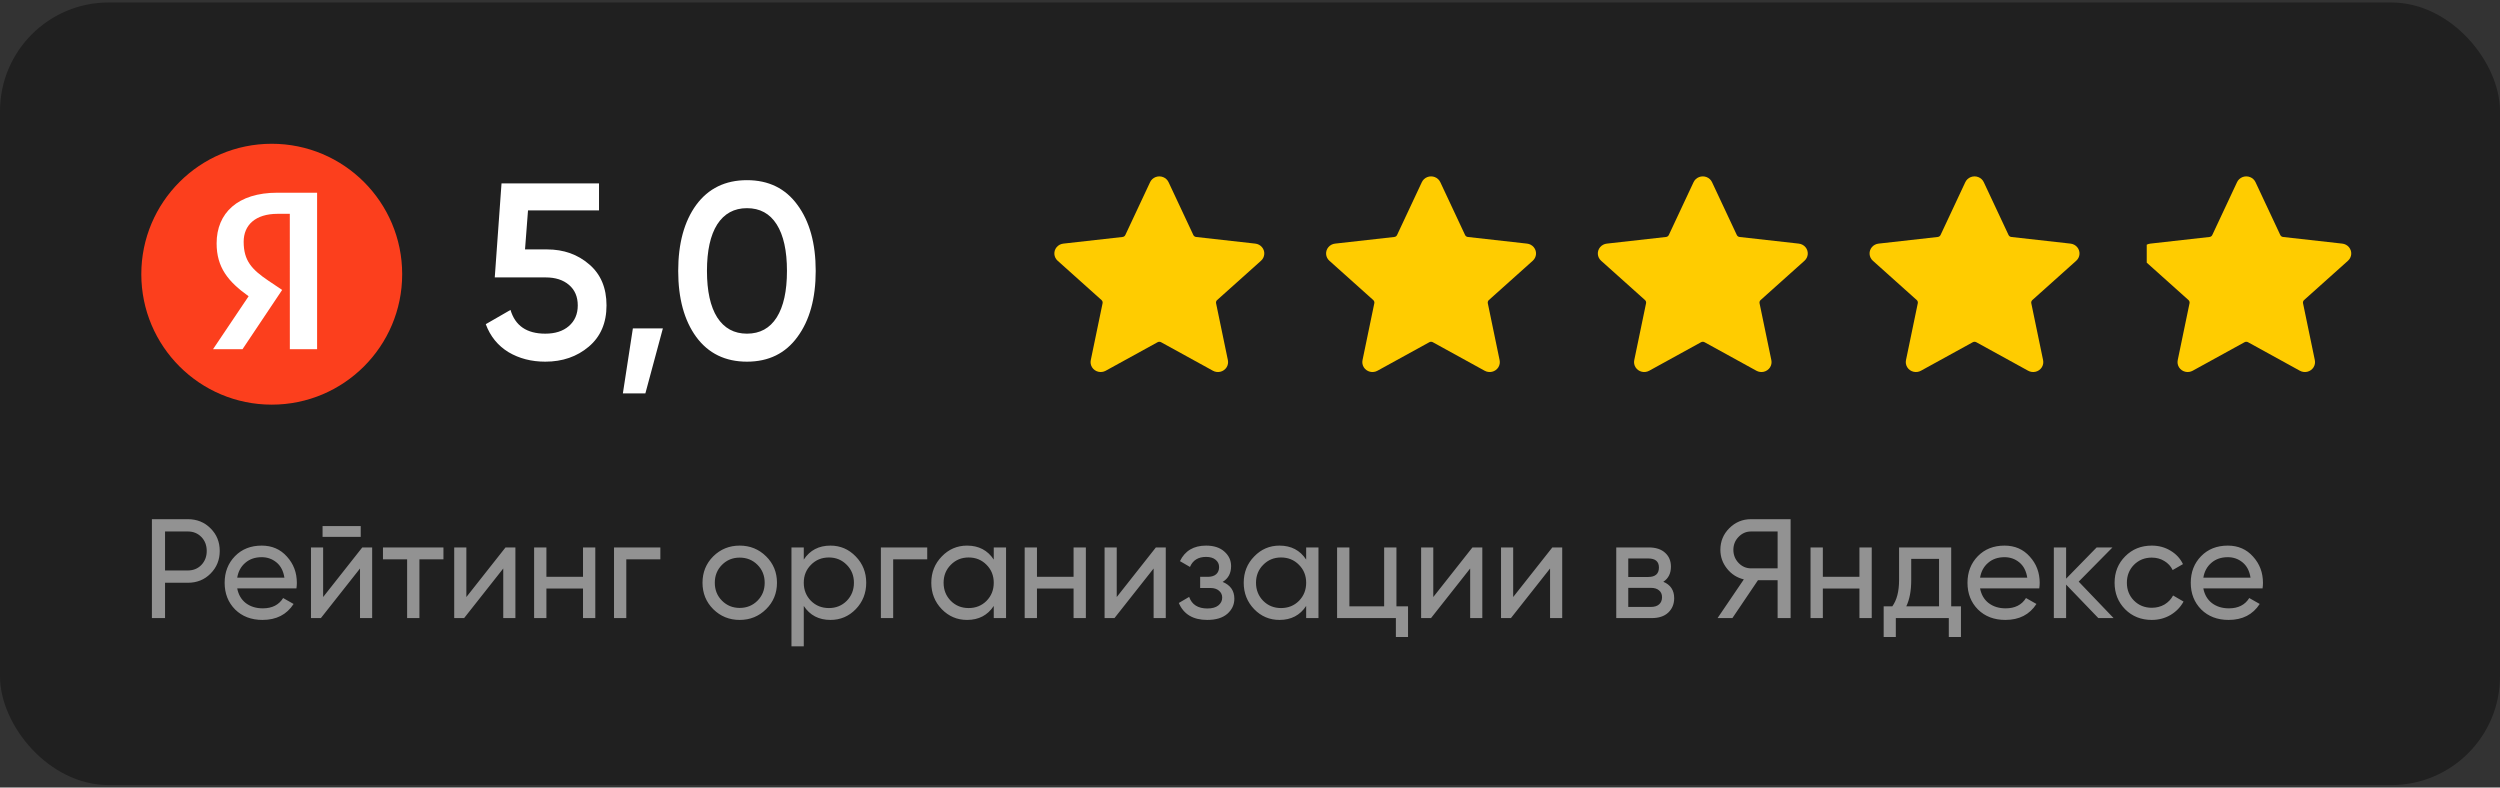
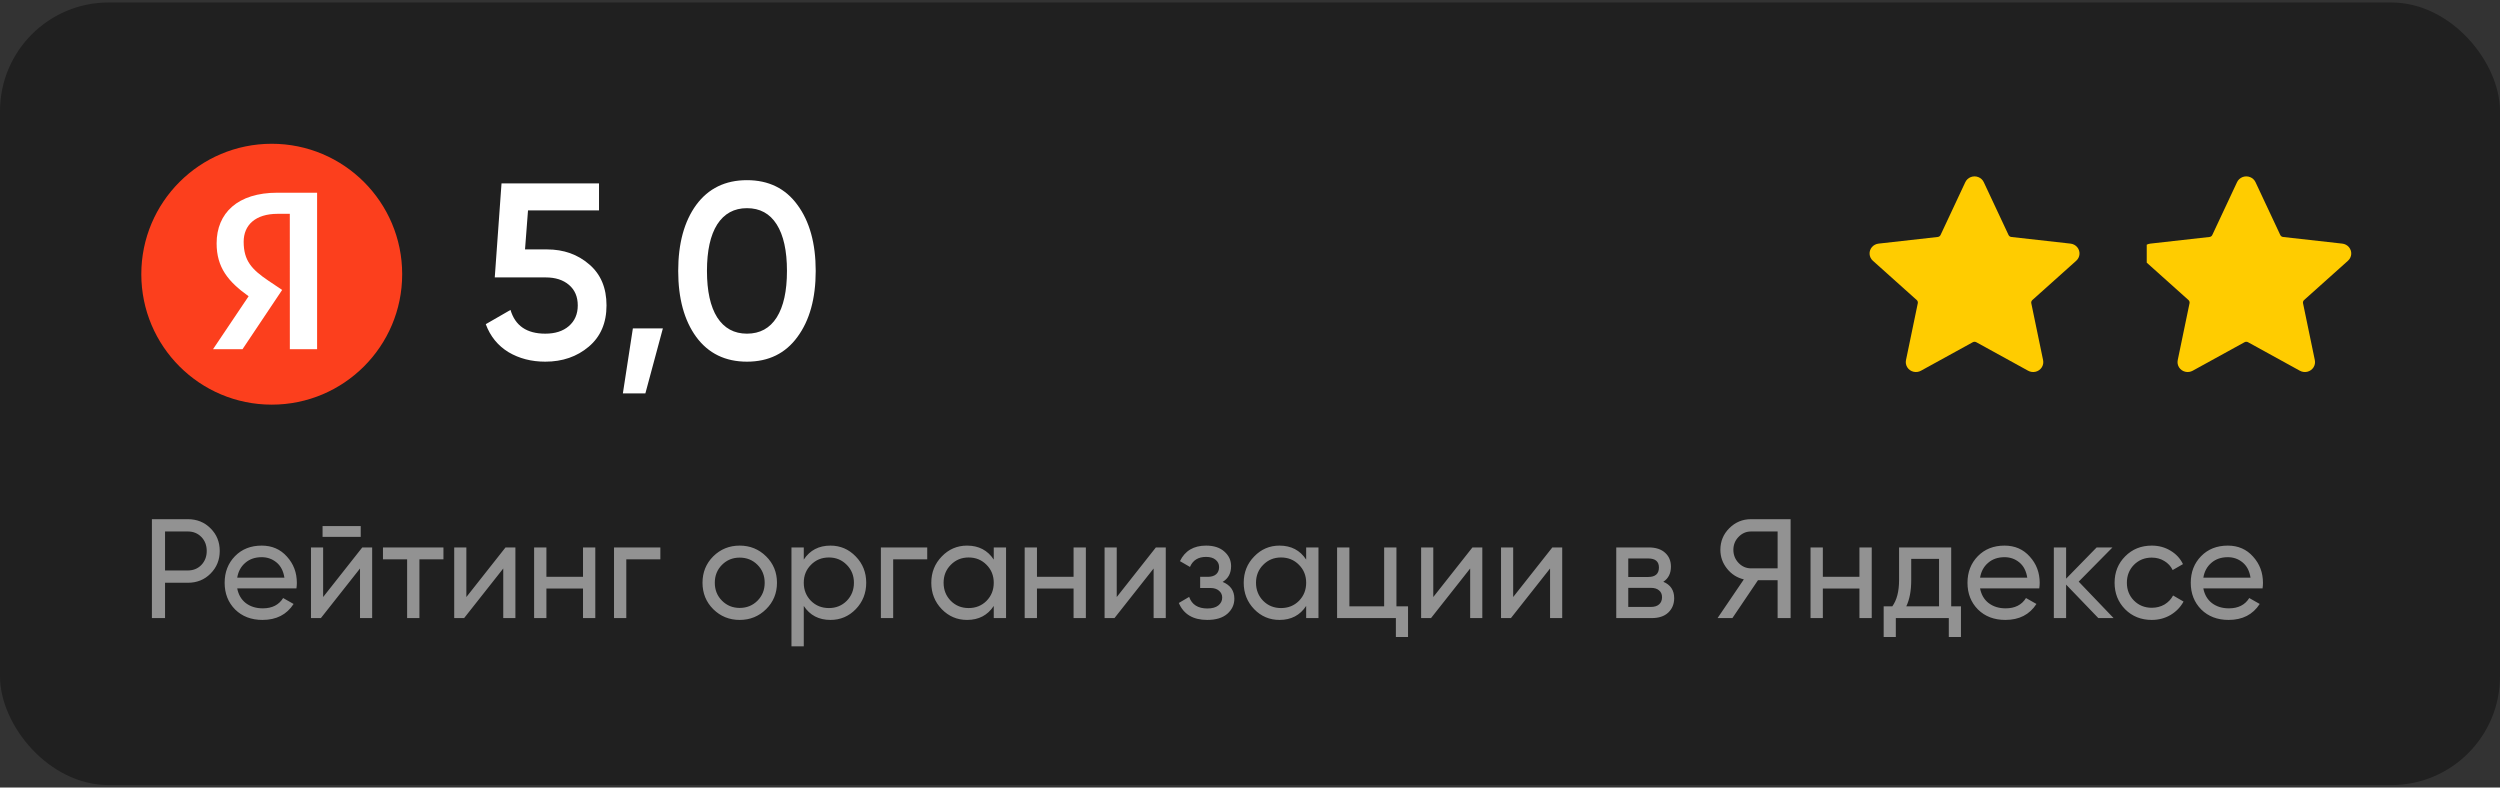
<svg xmlns="http://www.w3.org/2000/svg" width="273" height="86" viewBox="0 0 273 86" fill="none">
  <rect x="0" y="0" width="273" height="86" fill="#333333" stroke="none" />
  <rect y="0.27" width="273" height="85.461" rx="11.87" fill="#202020" />
  <path d="M20.507 56.694C21.505 56.694 22.333 57.029 22.992 57.697C23.66 58.356 23.995 59.179 23.995 60.166C23.995 61.143 23.66 61.966 22.992 62.635C22.333 63.304 21.505 63.638 20.507 63.638H18.023V67.496H16.588V56.694H20.507ZM20.507 62.295C21.104 62.295 21.598 62.095 21.989 61.694C22.38 61.282 22.575 60.773 22.575 60.166C22.575 59.549 22.38 59.04 21.989 58.639C21.598 58.237 21.104 58.037 20.507 58.037H18.023V62.295H20.507ZM25.904 64.255C26.038 64.944 26.352 65.479 26.845 65.86C27.349 66.241 27.967 66.431 28.697 66.431C29.715 66.431 30.456 66.055 30.919 65.305L32.061 65.953C31.31 67.115 30.178 67.696 28.666 67.696C27.442 67.696 26.444 67.316 25.673 66.554C24.912 65.783 24.531 64.811 24.531 63.638C24.531 62.476 24.906 61.509 25.657 60.737C26.408 59.966 27.38 59.58 28.574 59.58C29.705 59.58 30.626 59.981 31.336 60.783C32.056 61.575 32.416 62.532 32.416 63.653C32.416 63.849 32.4 64.049 32.37 64.255H25.904ZM28.574 60.845C27.854 60.845 27.257 61.051 26.784 61.462C26.311 61.864 26.017 62.404 25.904 63.083H31.058C30.945 62.352 30.657 61.797 30.194 61.416C29.731 61.035 29.191 60.845 28.574 60.845ZM35.224 58.623V57.45H39.391V58.623H35.224ZM39.56 59.78H40.64V67.496H39.313V62.08L35.039 67.496H33.959V59.78H35.286V65.197L39.56 59.78ZM48.424 59.78V61.077H45.801V67.496H44.458V61.077H41.82V59.78H48.424ZM55.202 59.78H56.282V67.496H54.955V62.08L50.681 67.496H49.6V59.78H50.927V65.197L55.202 59.78ZM63.664 59.78H65.007V67.496H63.664V64.271H59.668V67.496H58.325V59.78H59.668V62.99H63.664V59.78ZM72.111 59.78V61.077H68.392V67.496H67.05V59.78H72.111ZM83.658 66.523C82.866 67.305 81.904 67.696 80.772 67.696C79.641 67.696 78.679 67.305 77.887 66.523C77.105 65.742 76.714 64.78 76.714 63.638C76.714 62.496 77.105 61.534 77.887 60.752C78.679 59.971 79.641 59.58 80.772 59.58C81.904 59.58 82.866 59.971 83.658 60.752C84.45 61.534 84.846 62.496 84.846 63.638C84.846 64.78 84.45 65.742 83.658 66.523ZM80.772 66.385C81.544 66.385 82.192 66.122 82.716 65.598C83.241 65.073 83.504 64.42 83.504 63.638C83.504 62.856 83.241 62.203 82.716 61.678C82.192 61.154 81.544 60.891 80.772 60.891C80.011 60.891 79.368 61.154 78.844 61.678C78.319 62.203 78.056 62.856 78.056 63.638C78.056 64.42 78.319 65.073 78.844 65.598C79.368 66.122 80.011 66.385 80.772 66.385ZM90.687 59.58C91.767 59.58 92.688 59.976 93.449 60.768C94.211 61.55 94.591 62.506 94.591 63.638C94.591 64.77 94.211 65.731 93.449 66.523C92.688 67.305 91.767 67.696 90.687 67.696C89.412 67.696 88.44 67.187 87.771 66.169V70.582H86.428V59.78H87.771V61.107C88.44 60.089 89.412 59.58 90.687 59.58ZM90.518 66.4C91.289 66.4 91.937 66.138 92.462 65.613C92.986 65.078 93.249 64.42 93.249 63.638C93.249 62.856 92.986 62.203 92.462 61.678C91.937 61.143 91.289 60.876 90.518 60.876C89.736 60.876 89.082 61.143 88.558 61.678C88.033 62.203 87.771 62.856 87.771 63.638C87.771 64.42 88.033 65.078 88.558 65.613C89.082 66.138 89.736 66.4 90.518 66.4ZM101.254 59.78V61.077H97.535V67.496H96.193V59.78H101.254ZM108.518 59.78H109.861V67.496H108.518V66.169C107.85 67.187 106.878 67.696 105.602 67.696C104.522 67.696 103.601 67.305 102.84 66.523C102.079 65.731 101.698 64.77 101.698 63.638C101.698 62.506 102.079 61.55 102.84 60.768C103.601 59.976 104.522 59.58 105.602 59.58C106.878 59.58 107.85 60.089 108.518 61.107V59.78ZM105.772 66.4C106.554 66.4 107.207 66.138 107.731 65.613C108.256 65.078 108.518 64.42 108.518 63.638C108.518 62.856 108.256 62.203 107.731 61.678C107.207 61.143 106.554 60.876 105.772 60.876C105 60.876 104.352 61.143 103.828 61.678C103.303 62.203 103.041 62.856 103.041 63.638C103.041 64.42 103.303 65.078 103.828 65.613C104.352 66.138 105 66.4 105.772 66.4ZM117.234 59.78H118.576V67.496H117.234V64.271H113.237V67.496H111.895V59.78H113.237V62.99H117.234V59.78ZM126.221 59.78H127.301V67.496H125.974V62.08L121.7 67.496H120.62V59.78H121.947V65.197L126.221 59.78ZM133.511 63.545C134.364 63.895 134.791 64.507 134.791 65.382C134.791 66.03 134.534 66.58 134.02 67.033C133.505 67.475 132.775 67.696 131.829 67.696C130.286 67.696 129.252 67.079 128.727 65.844L129.854 65.181C130.152 66.025 130.815 66.446 131.844 66.446C132.358 66.446 132.755 66.338 133.032 66.122C133.32 65.896 133.464 65.608 133.464 65.258C133.464 64.95 133.346 64.698 133.109 64.502C132.883 64.307 132.575 64.209 132.184 64.209H131.057V62.99H131.89C132.281 62.99 132.585 62.897 132.801 62.712C133.017 62.517 133.125 62.254 133.125 61.925C133.125 61.596 132.996 61.329 132.739 61.123C132.492 60.917 132.148 60.814 131.705 60.814C130.841 60.814 130.255 61.179 129.946 61.91L128.851 61.277C129.396 60.146 130.347 59.58 131.705 59.58C132.549 59.58 133.212 59.796 133.696 60.228C134.19 60.66 134.436 61.19 134.436 61.817C134.436 62.599 134.128 63.175 133.511 63.545ZM142.634 59.78H143.977V67.496H142.634V66.169C141.965 67.187 140.993 67.696 139.718 67.696C138.638 67.696 137.717 67.305 136.956 66.523C136.194 65.731 135.814 64.77 135.814 63.638C135.814 62.506 136.194 61.55 136.956 60.768C137.717 59.976 138.638 59.58 139.718 59.58C140.993 59.58 141.965 60.089 142.634 61.107V59.78ZM139.887 66.4C140.669 66.4 141.323 66.138 141.847 65.613C142.372 65.078 142.634 64.42 142.634 63.638C142.634 62.856 142.372 62.203 141.847 61.678C141.323 61.143 140.669 60.876 139.887 60.876C139.116 60.876 138.468 61.143 137.943 61.678C137.419 62.203 137.156 62.856 137.156 63.638C137.156 64.42 137.419 65.078 137.943 65.613C138.468 66.138 139.116 66.4 139.887 66.4ZM152.491 66.215H153.757V69.563H152.43V67.496H146.01V59.78H147.353V66.215H151.149V59.78H152.491V66.215ZM160.789 59.78H161.869V67.496H160.542V62.08L156.267 67.496H155.187V59.78H156.514V65.197L160.789 59.78ZM169.513 59.78H170.594V67.496H169.267V62.08L164.992 67.496H163.912V59.78H165.239V65.197L169.513 59.78ZM181.633 63.53C182.425 63.859 182.821 64.456 182.821 65.32C182.821 65.958 182.605 66.482 182.173 66.894C181.751 67.295 181.144 67.496 180.352 67.496H176.495V59.78H180.044C180.815 59.78 181.412 59.976 181.834 60.367C182.255 60.747 182.466 61.251 182.466 61.879C182.466 62.62 182.188 63.17 181.633 63.53ZM179.982 60.984H177.806V63.005H179.982C180.764 63.005 181.155 62.661 181.155 61.971C181.155 61.313 180.764 60.984 179.982 60.984ZM180.275 66.277C180.666 66.277 180.964 66.184 181.17 65.999C181.386 65.814 181.494 65.551 181.494 65.212C181.494 64.893 181.386 64.646 181.17 64.471C180.964 64.286 180.666 64.194 180.275 64.194H177.806V66.277H180.275ZM195.534 56.694V67.496H194.115V63.36H191.97L189.177 67.496H187.557L190.427 63.268C189.686 63.093 189.074 62.702 188.591 62.095C188.107 61.488 187.865 60.804 187.865 60.043C187.865 59.117 188.189 58.33 188.838 57.682C189.496 57.023 190.288 56.694 191.214 56.694H195.534ZM191.214 62.064H194.115V58.037H191.214C190.689 58.037 190.237 58.232 189.856 58.623C189.475 59.014 189.285 59.487 189.285 60.043C189.285 60.598 189.475 61.077 189.856 61.478C190.237 61.869 190.689 62.064 191.214 62.064ZM203.05 59.78H204.393V67.496H203.05V64.271H199.054V67.496H197.711V59.78H199.054V62.99H203.05V59.78ZM213.071 66.215H214.136V69.563H212.809V67.496H207.023V69.563H205.696V66.215H206.637C207.131 65.536 207.378 64.584 207.378 63.36V59.78H213.071V66.215ZM208.165 66.215H211.744V61.03H208.705V63.36C208.705 64.512 208.525 65.464 208.165 66.215ZM216.223 64.255C216.357 64.944 216.67 65.479 217.164 65.86C217.668 66.241 218.285 66.431 219.016 66.431C220.034 66.431 220.775 66.055 221.238 65.305L222.38 65.953C221.629 67.115 220.497 67.696 218.985 67.696C217.761 67.696 216.763 67.316 215.991 66.554C215.23 65.783 214.85 64.811 214.85 63.638C214.85 62.476 215.225 61.509 215.976 60.737C216.727 59.966 217.699 59.58 218.892 59.58C220.024 59.58 220.945 59.981 221.654 60.783C222.375 61.575 222.735 62.532 222.735 63.653C222.735 63.849 222.719 64.049 222.688 64.255H216.223ZM218.892 60.845C218.172 60.845 217.576 61.051 217.102 61.462C216.629 61.864 216.336 62.404 216.223 63.083H221.377C221.264 62.352 220.976 61.797 220.513 61.416C220.05 61.035 219.51 60.845 218.892 60.845ZM230.805 67.496H229.138L225.62 63.839V67.496H224.278V59.78H225.62V63.191L228.953 59.78H230.681L226.994 63.515L230.805 67.496ZM234.971 67.696C233.809 67.696 232.842 67.31 232.07 66.539C231.299 65.757 230.913 64.79 230.913 63.638C230.913 62.486 231.299 61.524 232.07 60.752C232.842 59.971 233.809 59.58 234.971 59.58C235.732 59.58 236.416 59.765 237.023 60.135C237.63 60.495 238.083 60.984 238.381 61.601L237.255 62.249C237.059 61.838 236.756 61.509 236.344 61.262C235.943 61.015 235.486 60.891 234.971 60.891C234.2 60.891 233.552 61.154 233.027 61.678C232.513 62.203 232.255 62.856 232.255 63.638C232.255 64.409 232.513 65.058 233.027 65.582C233.552 66.107 234.2 66.369 234.971 66.369C235.486 66.369 235.948 66.251 236.36 66.014C236.771 65.767 237.085 65.438 237.301 65.027L238.443 65.69C238.114 66.297 237.641 66.786 237.023 67.156C236.406 67.516 235.722 67.696 234.971 67.696ZM240.604 64.255C240.738 64.944 241.052 65.479 241.545 65.86C242.05 66.241 242.667 66.431 243.397 66.431C244.416 66.431 245.156 66.055 245.619 65.305L246.761 65.953C246.01 67.115 244.878 67.696 243.366 67.696C242.142 67.696 241.144 67.316 240.373 66.554C239.612 65.783 239.231 64.811 239.231 63.638C239.231 62.476 239.606 61.509 240.357 60.737C241.108 59.966 242.08 59.58 243.274 59.58C244.405 59.58 245.326 59.981 246.036 60.783C246.756 61.575 247.116 62.532 247.116 63.653C247.116 63.849 247.1 64.049 247.07 64.255H240.604ZM243.274 60.845C242.554 60.845 241.957 61.051 241.484 61.462C241.011 61.864 240.717 62.404 240.604 63.083H245.758C245.645 62.352 245.357 61.797 244.894 61.416C244.431 61.035 243.891 60.845 243.274 60.845Z" fill="#929292" />
  <path d="M59.734 27.236C61.554 27.236 63.092 27.782 64.348 28.874C65.604 29.948 66.231 31.441 66.231 33.352C66.231 35.263 65.585 36.764 64.293 37.856C63.001 38.948 61.418 39.494 59.543 39.494C58.032 39.494 56.695 39.148 55.53 38.457C54.365 37.747 53.537 36.728 53.046 35.399L55.748 33.843C56.258 35.572 57.523 36.436 59.543 36.436C60.617 36.436 61.472 36.163 62.109 35.617C62.764 35.053 63.092 34.298 63.092 33.352C63.092 32.405 62.773 31.659 62.136 31.113C61.499 30.567 60.653 30.294 59.598 30.294H54.028L54.766 20.029H65.412V22.977H57.659L57.332 27.236H59.734ZM72.385 35.863L70.474 42.961H68.017L69.109 35.863H72.385ZM87.082 36.791C85.772 38.593 83.934 39.494 81.568 39.494C79.202 39.494 77.354 38.593 76.026 36.791C74.715 34.989 74.06 32.587 74.06 29.584C74.06 26.581 74.715 24.179 76.026 22.377C77.354 20.575 79.202 19.674 81.568 19.674C83.934 19.674 85.772 20.575 87.082 22.377C88.411 24.179 89.075 26.581 89.075 29.584C89.075 32.587 88.411 34.989 87.082 36.791ZM81.568 36.436C82.987 36.436 84.07 35.845 84.816 34.662C85.563 33.479 85.936 31.786 85.936 29.584C85.936 27.382 85.563 25.689 84.816 24.506C84.07 23.323 82.987 22.732 81.568 22.732C80.166 22.732 79.083 23.323 78.319 24.506C77.573 25.689 77.2 27.382 77.2 29.584C77.2 31.786 77.573 33.479 78.319 34.662C79.083 35.845 80.166 36.436 81.568 36.436Z" fill="white" />
  <g clip-path="url(#clip0_48_15615)">
-     <path fill-rule="evenodd" clip-rule="evenodd" d="M127.61 19.899L130.308 25.655C130.364 25.78 130.485 25.866 130.624 25.879L137.073 26.602C137.358 26.632 137.619 26.769 137.803 26.983C137.987 27.197 138.079 27.473 138.059 27.751C138.04 28.03 137.911 28.29 137.699 28.478L132.918 32.759C132.812 32.849 132.765 32.988 132.796 33.122L134.084 39.325C134.142 39.598 134.09 39.883 133.938 40.12C133.786 40.356 133.546 40.526 133.268 40.594C132.99 40.661 132.696 40.622 132.448 40.483L126.795 37.373C126.673 37.304 126.524 37.304 126.403 37.373L120.748 40.483C120.5 40.621 120.206 40.661 119.928 40.593C119.651 40.525 119.411 40.355 119.259 40.119C119.107 39.883 119.055 39.598 119.113 39.325L120.4 33.122C120.431 32.988 120.384 32.849 120.278 32.759L115.498 28.477C115.286 28.29 115.157 28.029 115.137 27.751C115.118 27.472 115.21 27.197 115.393 26.982C115.577 26.768 115.839 26.632 116.124 26.602L122.574 25.878C122.714 25.866 122.835 25.78 122.89 25.654L125.588 19.898C125.705 19.644 125.919 19.443 126.185 19.339C126.45 19.235 126.747 19.235 127.013 19.339C127.278 19.443 127.492 19.644 127.61 19.899Z" fill="#FFCC00" />
-   </g>
+     </g>
  <g clip-path="url(#clip1_48_15615)">
-     <path fill-rule="evenodd" clip-rule="evenodd" d="M157.284 19.899L159.982 25.655C160.037 25.78 160.159 25.866 160.298 25.879L166.747 26.602C167.032 26.632 167.293 26.769 167.477 26.983C167.661 27.197 167.752 27.473 167.733 27.751C167.714 28.03 167.584 28.29 167.373 28.478L162.592 32.759C162.486 32.849 162.439 32.988 162.47 33.122L163.757 39.325C163.816 39.598 163.764 39.883 163.612 40.12C163.46 40.356 163.22 40.526 162.942 40.594C162.664 40.661 162.37 40.622 162.122 40.483L156.468 37.373C156.347 37.304 156.198 37.304 156.077 37.373L150.422 40.483C150.174 40.621 149.88 40.661 149.602 40.593C149.325 40.525 149.085 40.355 148.933 40.119C148.781 39.883 148.729 39.598 148.787 39.325L150.074 33.122C150.105 32.988 150.058 32.849 149.952 32.759L145.172 28.477C144.96 28.29 144.831 28.029 144.811 27.751C144.792 27.472 144.883 27.197 145.067 26.982C145.251 26.768 145.513 26.632 145.798 26.602L152.248 25.878C152.387 25.866 152.509 25.78 152.564 25.654L155.262 19.898C155.379 19.644 155.593 19.443 155.858 19.339C156.124 19.235 156.421 19.235 156.687 19.339C156.952 19.443 157.166 19.644 157.284 19.899Z" fill="#FFCC00" />
-   </g>
+     </g>
  <g clip-path="url(#clip2_48_15615)">
    <path fill-rule="evenodd" clip-rule="evenodd" d="M186.957 19.899L189.656 25.655C189.711 25.78 189.833 25.866 189.972 25.879L196.421 26.602C196.706 26.632 196.967 26.769 197.151 26.983C197.335 27.197 197.426 27.473 197.407 27.751C197.387 28.03 197.258 28.29 197.046 28.478L192.266 32.759C192.16 32.849 192.113 32.988 192.144 33.122L193.431 39.325C193.49 39.598 193.437 39.883 193.285 40.12C193.133 40.356 192.893 40.526 192.616 40.594C192.338 40.661 192.044 40.622 191.796 40.483L186.142 37.373C186.021 37.304 185.872 37.304 185.751 37.373L180.096 40.483C179.847 40.621 179.554 40.661 179.276 40.593C178.999 40.525 178.759 40.355 178.607 40.119C178.455 39.883 178.402 39.598 178.461 39.325L179.748 33.122C179.779 32.988 179.732 32.849 179.626 32.759L174.846 28.477C174.634 28.29 174.504 28.029 174.485 27.751C174.466 27.472 174.557 27.197 174.741 26.982C174.925 26.768 175.187 26.632 175.472 26.602L181.922 25.878C182.061 25.866 182.183 25.78 182.238 25.654L184.935 19.898C185.053 19.644 185.267 19.443 185.532 19.339C185.798 19.235 186.095 19.235 186.36 19.339C186.626 19.443 186.84 19.644 186.957 19.899Z" fill="#FFCC00" />
  </g>
  <g clip-path="url(#clip3_48_15615)">
    <path fill-rule="evenodd" clip-rule="evenodd" d="M216.631 19.899L219.33 25.655C219.385 25.78 219.506 25.866 219.646 25.879L226.095 26.602C226.379 26.632 226.641 26.769 226.825 26.983C227.008 27.197 227.1 27.473 227.081 27.751C227.061 28.03 226.932 28.29 226.72 28.478L221.939 32.759C221.833 32.849 221.787 32.988 221.818 33.122L223.105 39.325C223.163 39.598 223.111 39.883 222.959 40.12C222.807 40.356 222.567 40.526 222.29 40.594C222.012 40.661 221.718 40.622 221.47 40.483L215.816 37.373C215.695 37.304 215.546 37.304 215.424 37.373L209.77 40.483C209.521 40.621 209.227 40.661 208.95 40.593C208.673 40.525 208.433 40.355 208.281 40.119C208.129 39.883 208.076 39.598 208.134 39.325L209.421 33.122C209.452 32.988 209.406 32.849 209.3 32.759L204.52 28.477C204.308 28.29 204.178 28.029 204.159 27.751C204.139 27.472 204.231 27.197 204.415 26.982C204.599 26.768 204.861 26.632 205.145 26.602L211.596 25.878C211.735 25.866 211.856 25.78 211.912 25.655L214.609 19.898C214.727 19.644 214.941 19.443 215.206 19.339C215.472 19.235 215.769 19.235 216.034 19.339C216.3 19.443 216.514 19.644 216.631 19.899Z" fill="#FFCC00" />
  </g>
  <g clip-path="url(#clip4_48_15615)">
    <path fill-rule="evenodd" clip-rule="evenodd" d="M246.305 19.899L249.004 25.655C249.059 25.78 249.18 25.866 249.32 25.879L255.769 26.602C256.053 26.632 256.315 26.769 256.499 26.983C256.682 27.197 256.774 27.473 256.755 27.751C256.735 28.03 256.606 28.29 256.394 28.478L251.613 32.759C251.507 32.849 251.461 32.988 251.492 33.122L252.779 39.325C252.837 39.598 252.785 39.883 252.633 40.12C252.481 40.356 252.241 40.526 251.963 40.594C251.686 40.661 251.392 40.622 251.143 40.483L245.49 37.373C245.369 37.304 245.219 37.304 245.098 37.373L239.443 40.483C239.195 40.621 238.901 40.661 238.624 40.593C238.346 40.525 238.106 40.355 237.954 40.119C237.803 39.883 237.75 39.598 237.808 39.325L239.095 33.122C239.126 32.988 239.08 32.849 238.974 32.759L234.194 28.477C233.982 28.29 233.852 28.029 233.833 27.751C233.813 27.472 233.905 27.197 234.089 26.982C234.273 26.768 234.534 26.632 234.819 26.602L241.269 25.878C241.409 25.866 241.53 25.78 241.586 25.654L244.283 19.898C244.4 19.644 244.614 19.443 244.88 19.339C245.146 19.235 245.442 19.235 245.708 19.339C245.974 19.443 246.188 19.644 246.305 19.899Z" fill="#FFCC00" />
  </g>
  <path d="M29.674 15.7C37.54 15.7 43.918 22.078 43.918 29.943C43.918 37.809 37.54 44.187 29.674 44.187C21.808 44.187 15.431 37.809 15.431 29.943C15.431 22.078 21.808 15.7 29.674 15.7Z" fill="#FC3F1D" />
  <path d="M31.651 38.133H34.627V21.044H30.298C25.944 21.04 23.655 23.277 23.655 26.573C23.655 29.205 24.91 30.753 27.148 32.351L23.265 38.129H26.485L30.811 31.66L29.311 30.654C27.491 29.426 26.608 28.467 26.608 26.399C26.608 24.58 27.886 23.349 30.321 23.349H31.647L31.651 38.133Z" fill="white" />
  <defs>
    <clipPath id="clip0_48_15615">
-       <rect width="23.146" height="21.365" fill="white" transform="translate(115.135 19.261)" />
-     </clipPath>
+       </clipPath>
    <clipPath id="clip1_48_15615">
      <rect width="23.146" height="21.365" fill="white" transform="translate(144.809 19.261)" />
    </clipPath>
    <clipPath id="clip2_48_15615">
-       <rect width="23.146" height="21.365" fill="white" transform="translate(174.482 19.261)" />
-     </clipPath>
+       </clipPath>
    <clipPath id="clip3_48_15615">
      <rect width="23.146" height="21.365" fill="white" transform="translate(204.156 19.261)" />
    </clipPath>
    <clipPath id="clip4_48_15615">
      <rect width="23.146" height="21.365" fill="white" transform="translate(234.424 19.261)" />
    </clipPath>
  </defs>
</svg>